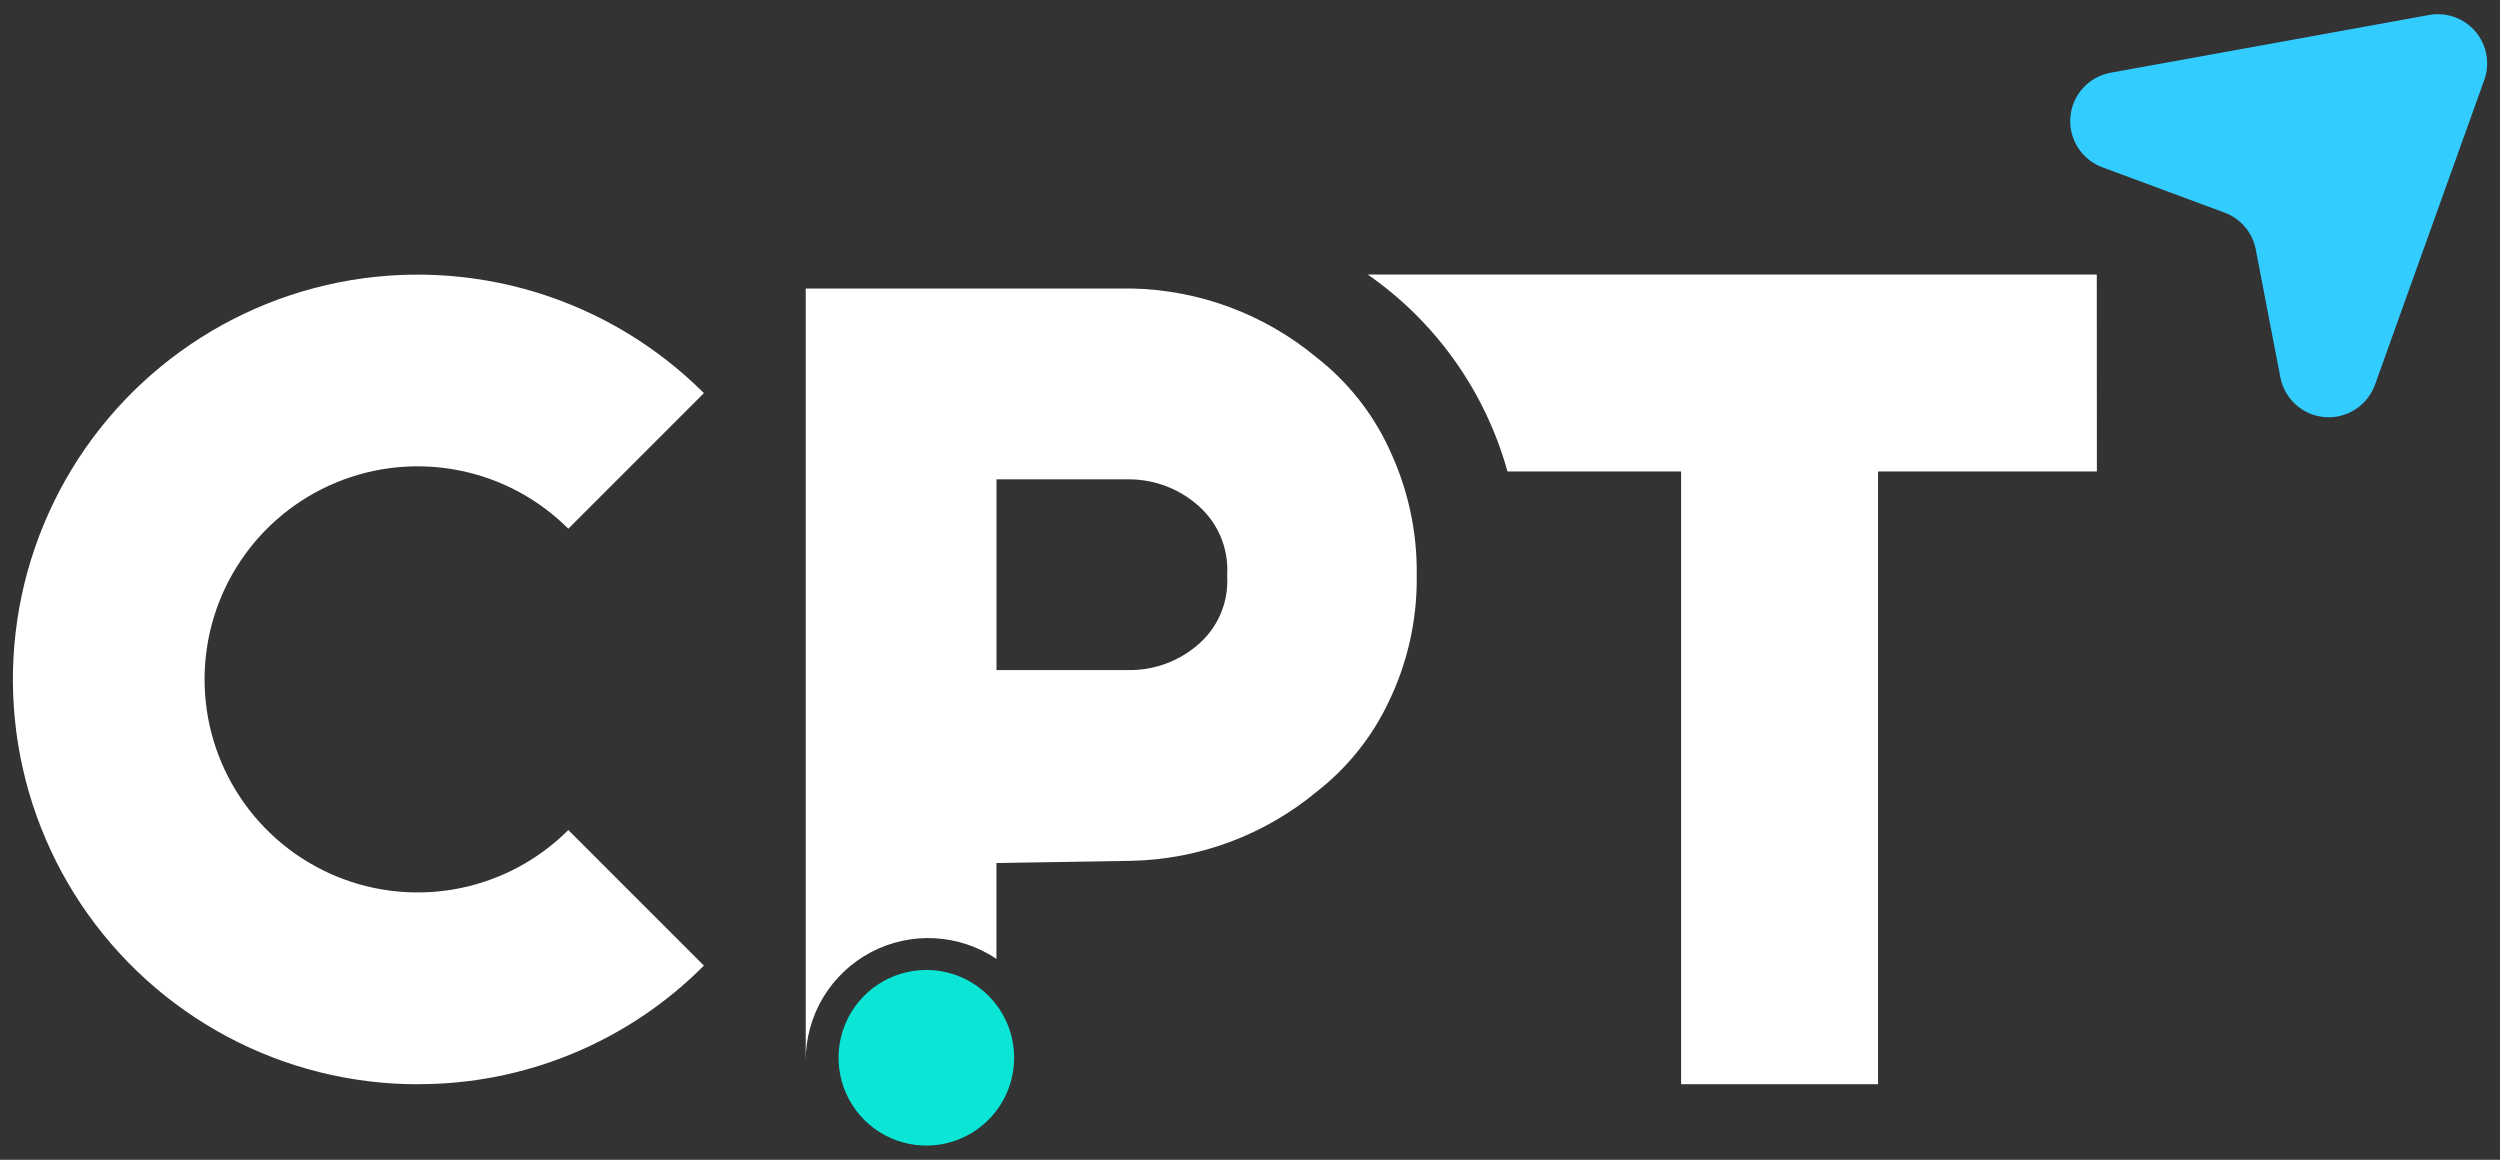
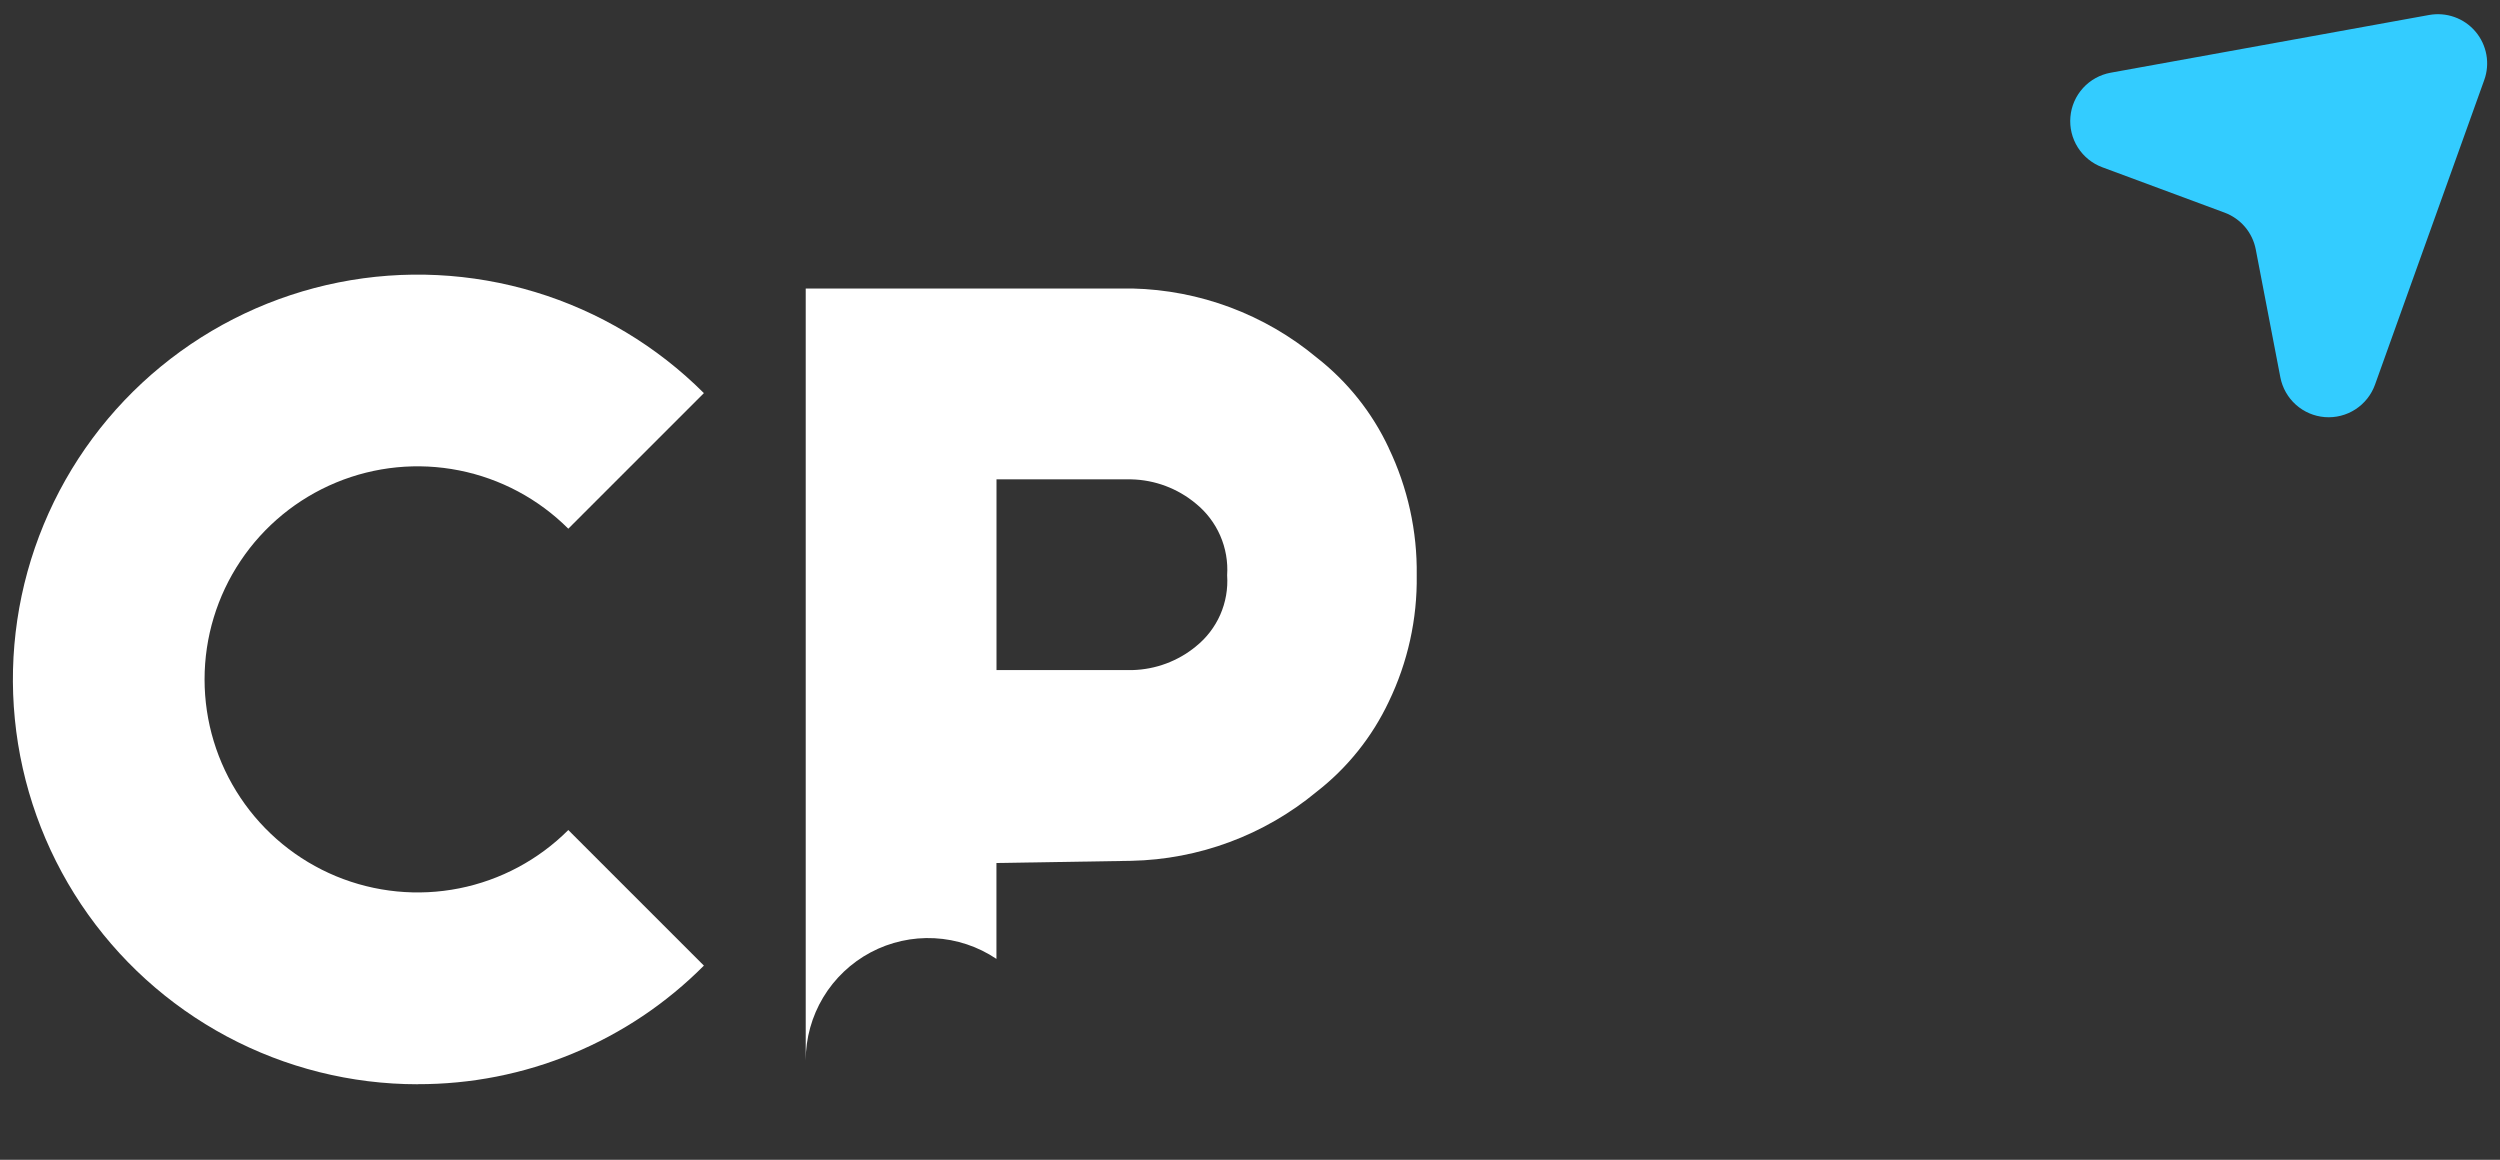
<svg xmlns="http://www.w3.org/2000/svg" width="97" height="45" viewBox="0 0 97 45" fill="none">
  <rect x="0" y="0" width="97" height="45" fill="#333333" stroke="none" />
  <path d="M16.204 42.069C13.621 42.069 11.079 41.431 8.801 40.214C6.523 38.996 4.581 37.235 3.146 35.087C1.712 32.94 0.829 30.472 0.576 27.901C0.323 25.331 0.707 22.738 1.696 20.352C2.684 17.965 4.245 15.86 6.242 14.221C8.238 12.583 10.608 11.462 13.141 10.957C15.674 10.453 18.292 10.582 20.764 11.331C23.236 12.08 25.484 13.427 27.311 15.253L22.05 20.514C20.894 19.358 19.421 18.571 17.817 18.252C16.214 17.933 14.551 18.096 13.041 18.722C11.53 19.348 10.239 20.407 9.331 21.767C8.422 23.126 7.937 24.725 7.937 26.36C7.937 27.995 8.422 29.593 9.331 30.953C10.239 32.312 11.53 33.372 13.041 33.998C14.551 34.623 16.214 34.787 17.817 34.468C19.421 34.149 20.894 33.361 22.05 32.205L27.311 37.466C25.856 38.929 24.125 40.09 22.218 40.879C20.312 41.669 18.268 42.072 16.204 42.066" fill="white" />
  <path d="M53.885 17.384C53.242 16.009 52.282 14.805 51.085 13.871C49.072 12.198 46.551 11.254 43.934 11.194H31.262V41.143C31.262 40.282 31.497 39.438 31.94 38.699C32.384 37.961 33.02 37.358 33.78 36.953C34.54 36.549 35.396 36.358 36.256 36.403C37.116 36.447 37.947 36.725 38.662 37.205V33.484L43.889 33.4C46.52 33.346 49.055 32.403 51.082 30.723C52.276 29.795 53.235 28.599 53.882 27.231C54.621 25.7 54.994 24.018 54.969 22.317C54.992 20.611 54.62 18.922 53.882 17.383M46.404 25.079C45.707 25.652 44.839 25.976 43.937 25.999H38.664V18.599H43.891C44.81 18.619 45.694 18.951 46.4 19.54C46.81 19.873 47.134 20.299 47.345 20.783C47.556 21.267 47.648 21.795 47.613 22.321C47.649 22.845 47.557 23.37 47.346 23.851C47.135 24.331 46.81 24.754 46.4 25.081" fill="white" />
-   <path d="M81.355 10.653H53.07C55.713 12.49 57.63 15.193 58.49 18.294H65.227V42.068H72.868V18.294H81.359L81.355 10.653Z" fill="white" />
-   <path d="M39.349 41.042C39.349 41.716 39.149 42.374 38.775 42.935C38.401 43.495 37.868 43.932 37.246 44.189C36.623 44.447 35.938 44.515 35.278 44.383C34.617 44.252 34.01 43.927 33.533 43.451C33.057 42.974 32.732 42.367 32.601 41.706C32.469 41.045 32.537 40.361 32.794 39.738C33.052 39.115 33.489 38.583 34.049 38.209C34.61 37.835 35.268 37.635 35.942 37.635C36.846 37.635 37.712 37.994 38.351 38.633C38.99 39.272 39.349 40.138 39.349 41.042Z" fill="#0AE5D5" />
  <path d="M86.311 8.249L81.57 6.49C81.178 6.345 80.844 6.075 80.62 5.721C80.396 5.367 80.295 4.949 80.332 4.532C80.368 4.115 80.541 3.722 80.824 3.412C81.106 3.103 81.483 2.896 81.894 2.821L86.269 2.029L94.252 0.581C94.582 0.522 94.922 0.55 95.237 0.663C95.553 0.776 95.833 0.97 96.049 1.226C96.266 1.482 96.411 1.79 96.471 2.12C96.531 2.449 96.503 2.789 96.389 3.104L93.65 10.741L92.15 14.926C92.008 15.32 91.741 15.656 91.39 15.883C91.039 16.111 90.623 16.216 90.206 16.184C89.789 16.152 89.394 15.983 89.082 15.705C88.77 15.426 88.558 15.053 88.478 14.642L87.523 9.675C87.461 9.354 87.317 9.053 87.105 8.803C86.892 8.554 86.619 8.363 86.311 8.249Z" fill="#33CCFF" />
</svg>